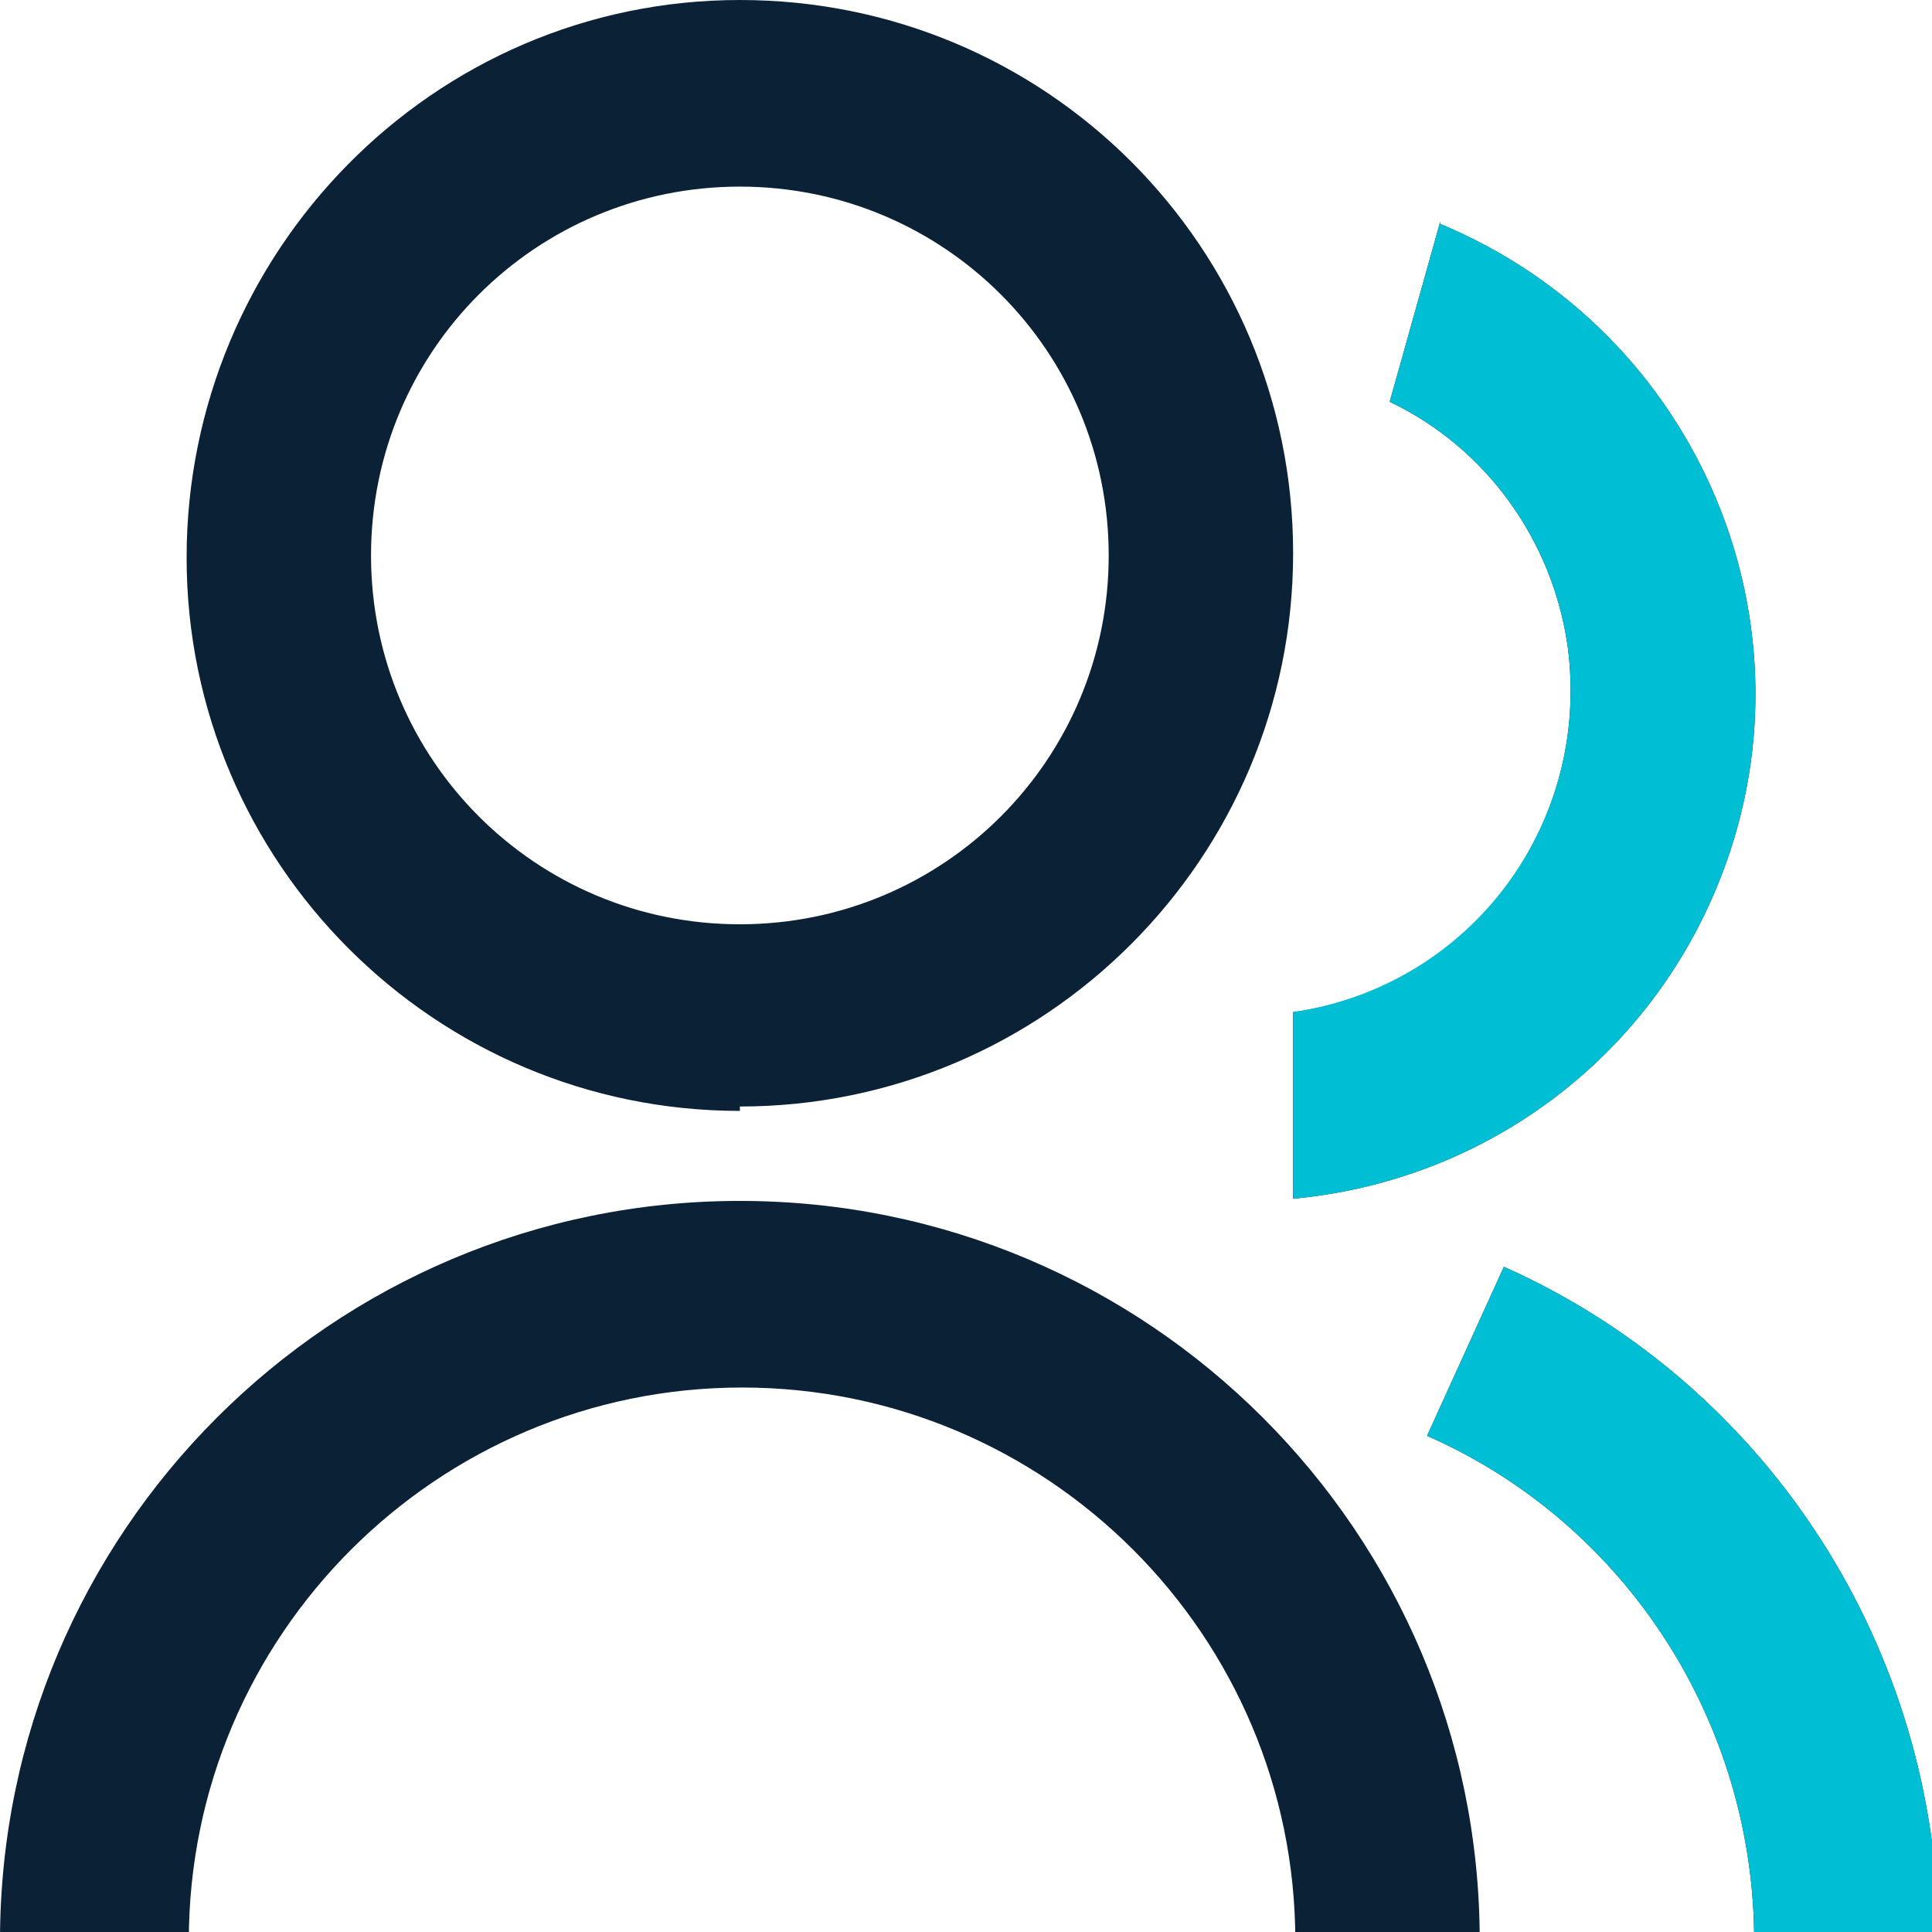
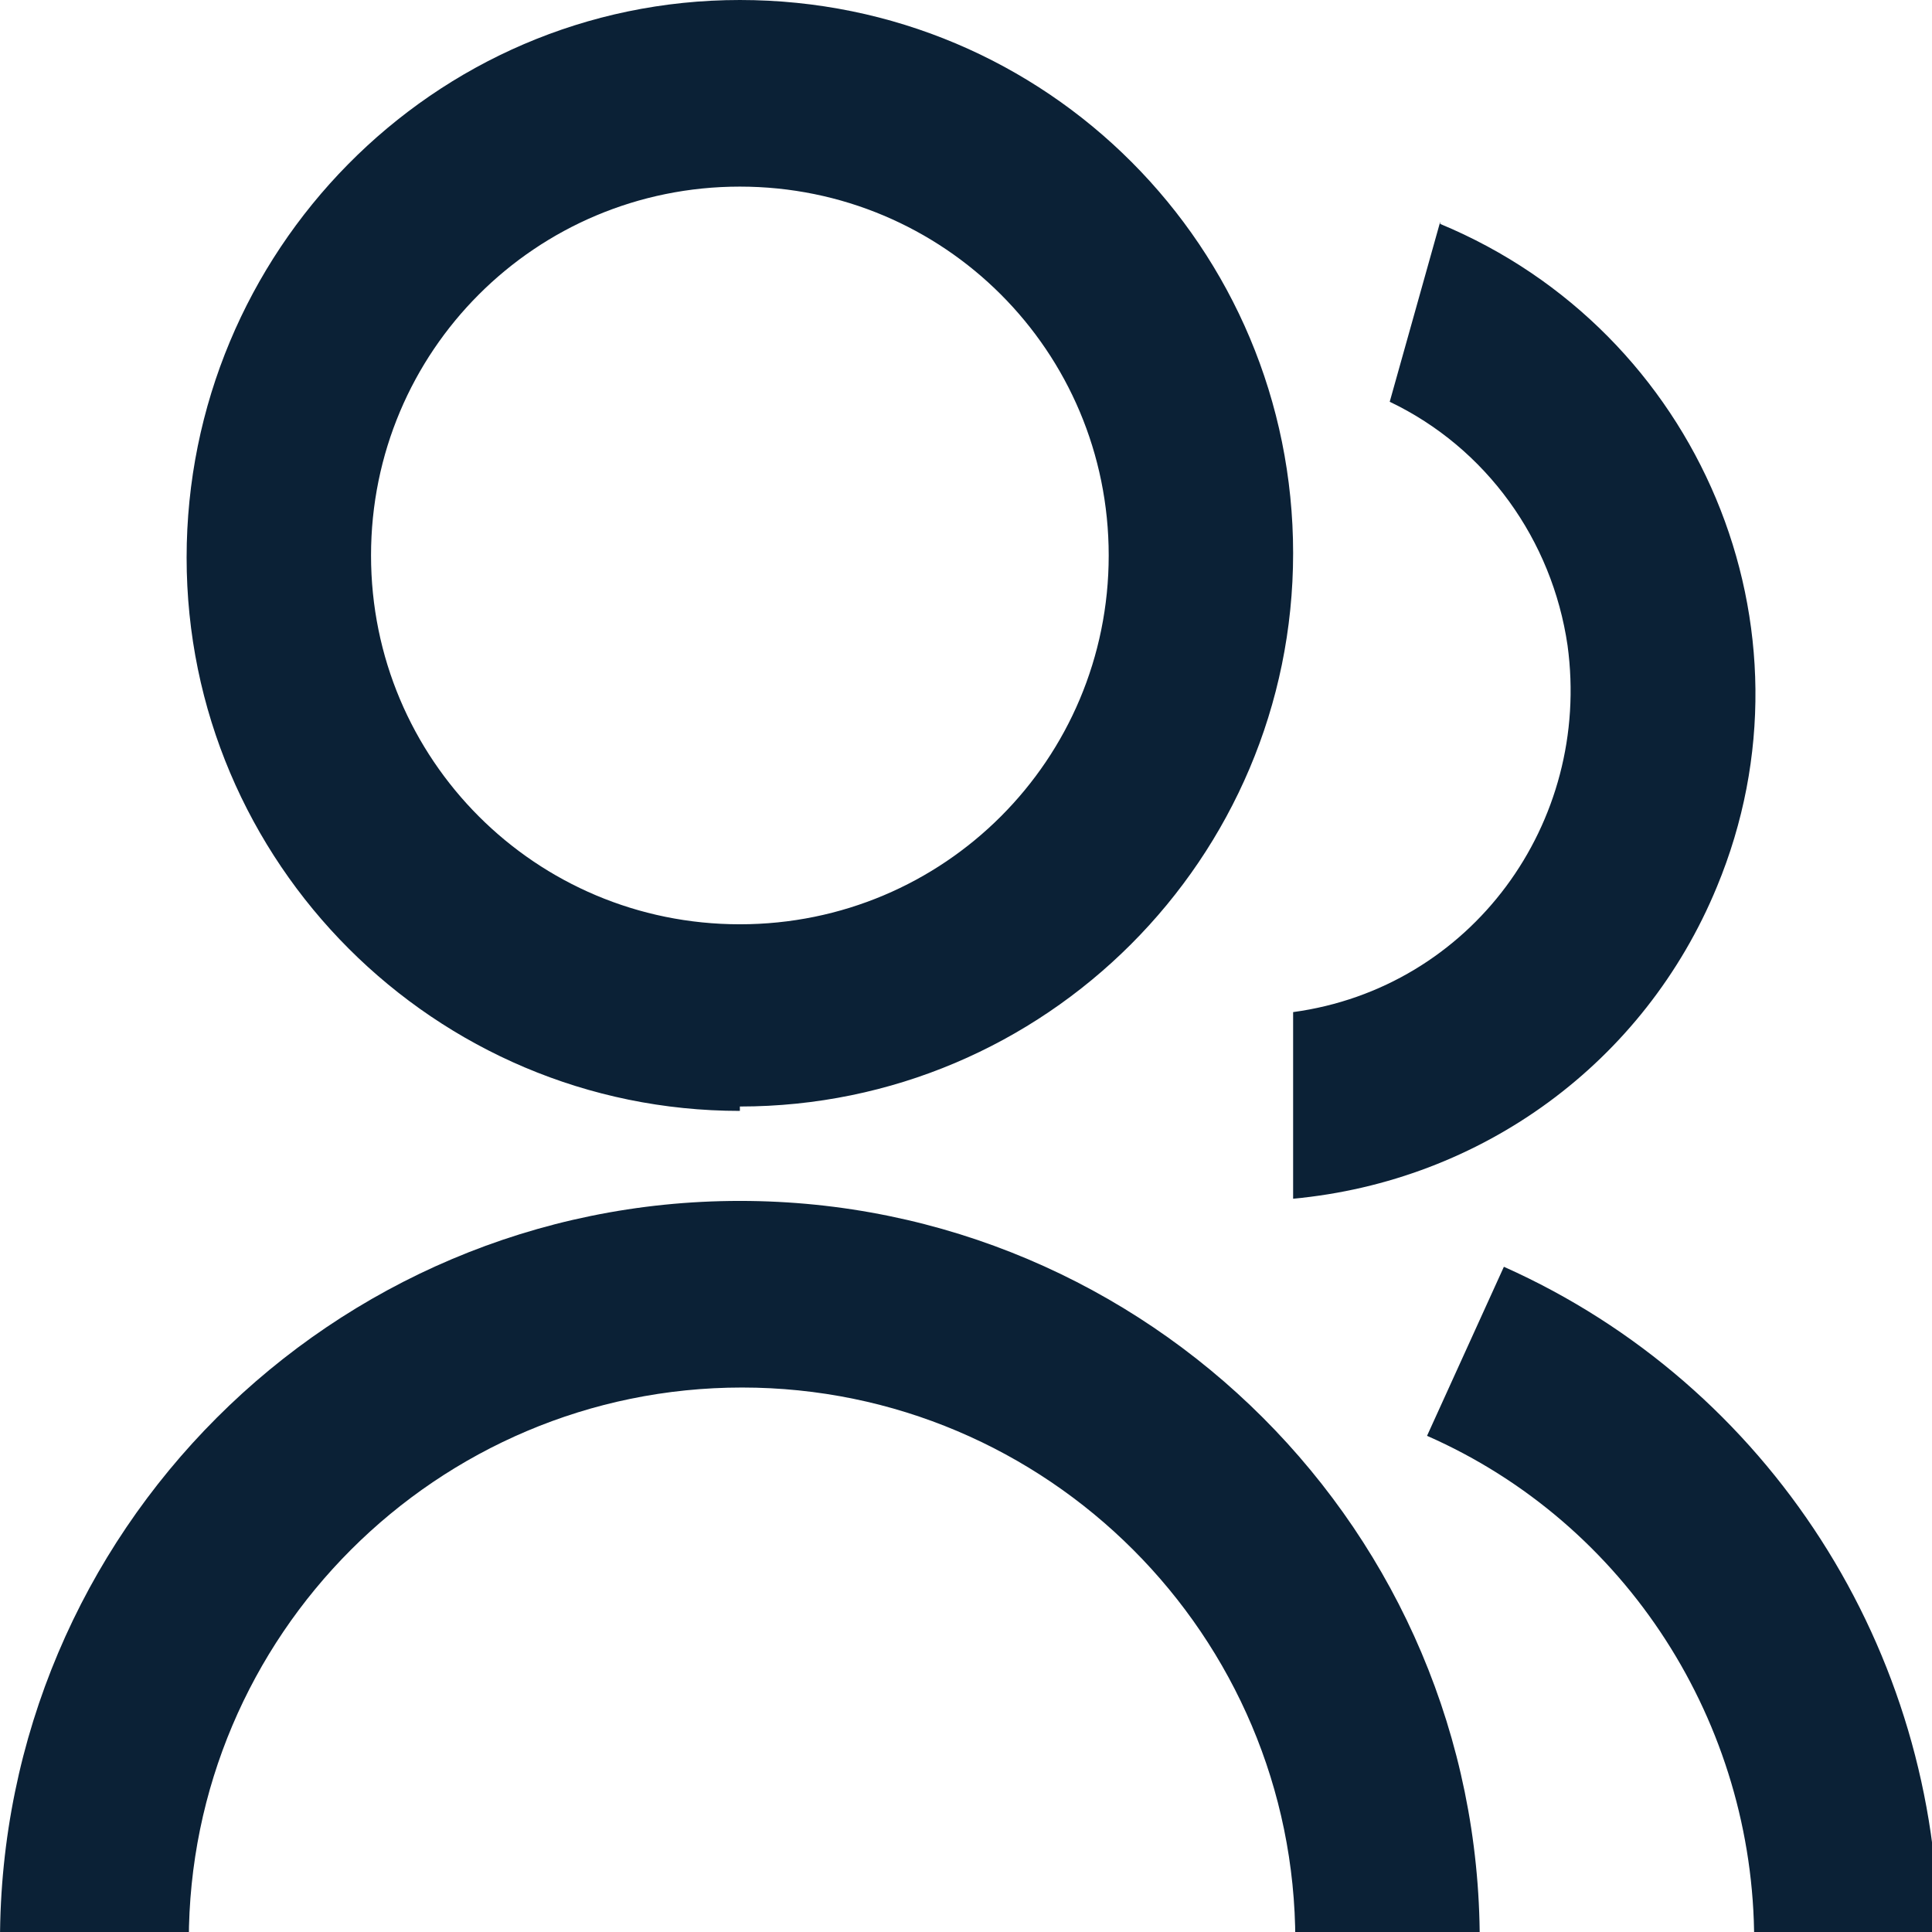
<svg xmlns="http://www.w3.org/2000/svg" id="Calque_1" version="1.1" viewBox="0 0 88 88">
  <defs>
    <style>
      .st0 {
        fill: none;
      }

      .st1 {
        fill: #0b2136;
      }

      .st2 {
        fill: #00bfd4;
      }
    </style>
  </defs>
-   <rect class="st0" width="88" height="88" />
  <path id="Tracé_86" class="st1" d="M0,88.4c0-18.6,15.1-33.7,33.7-33.7,18.6,0,33.7,15.1,33.7,33.7h0s-8.4,0-8.4,0c0-13.9-11.3-25.2-25.2-25.2s-25.2,11.3-25.2,25.2H0ZM33.7,50.6c-13.9,0-25.2-11.3-25.2-25.2S19.7,0,33.7,0s25.2,11.3,25.2,25.2c0,13.9-11.3,25.2-25.2,25.2h0M33.7,42.1c9.3,0,16.8-7.5,16.8-16.8s-7.5-16.8-16.8-16.8-16.8,7.5-16.8,16.8c0,9.3,7.5,16.8,16.8,16.8h0M68.5,57.7c12.1,5.4,19.8,17.5,19.8,30.7h-8.4c0-9.9-5.8-19-14.9-23l3.5-7.7h0ZM65.6,10.2c11.8,4.9,17.5,18.4,12.6,30.2-3.3,8-10.7,13.4-19.3,14.2v-8.5c8.1-1.1,13.6-8.6,12.5-16.7-.7-4.8-3.7-9-8.1-11.1l2.3-8.2Z" />
-   <path id="Tracé_87" class="st2" d="M68.5,57.7c12.1,5.4,19.8,17.5,19.8,30.7h-8.4c0-9.9-5.8-19-14.9-23l3.5-7.7h0ZM65.6,10.2c11.8,4.9,17.5,18.4,12.6,30.2-3.3,8-10.7,13.4-19.3,14.2v-8.5c8.1-1.2,13.6-8.6,12.5-16.7-.7-4.8-3.7-9-8.1-11.1l2.3-8.2Z" />
</svg>